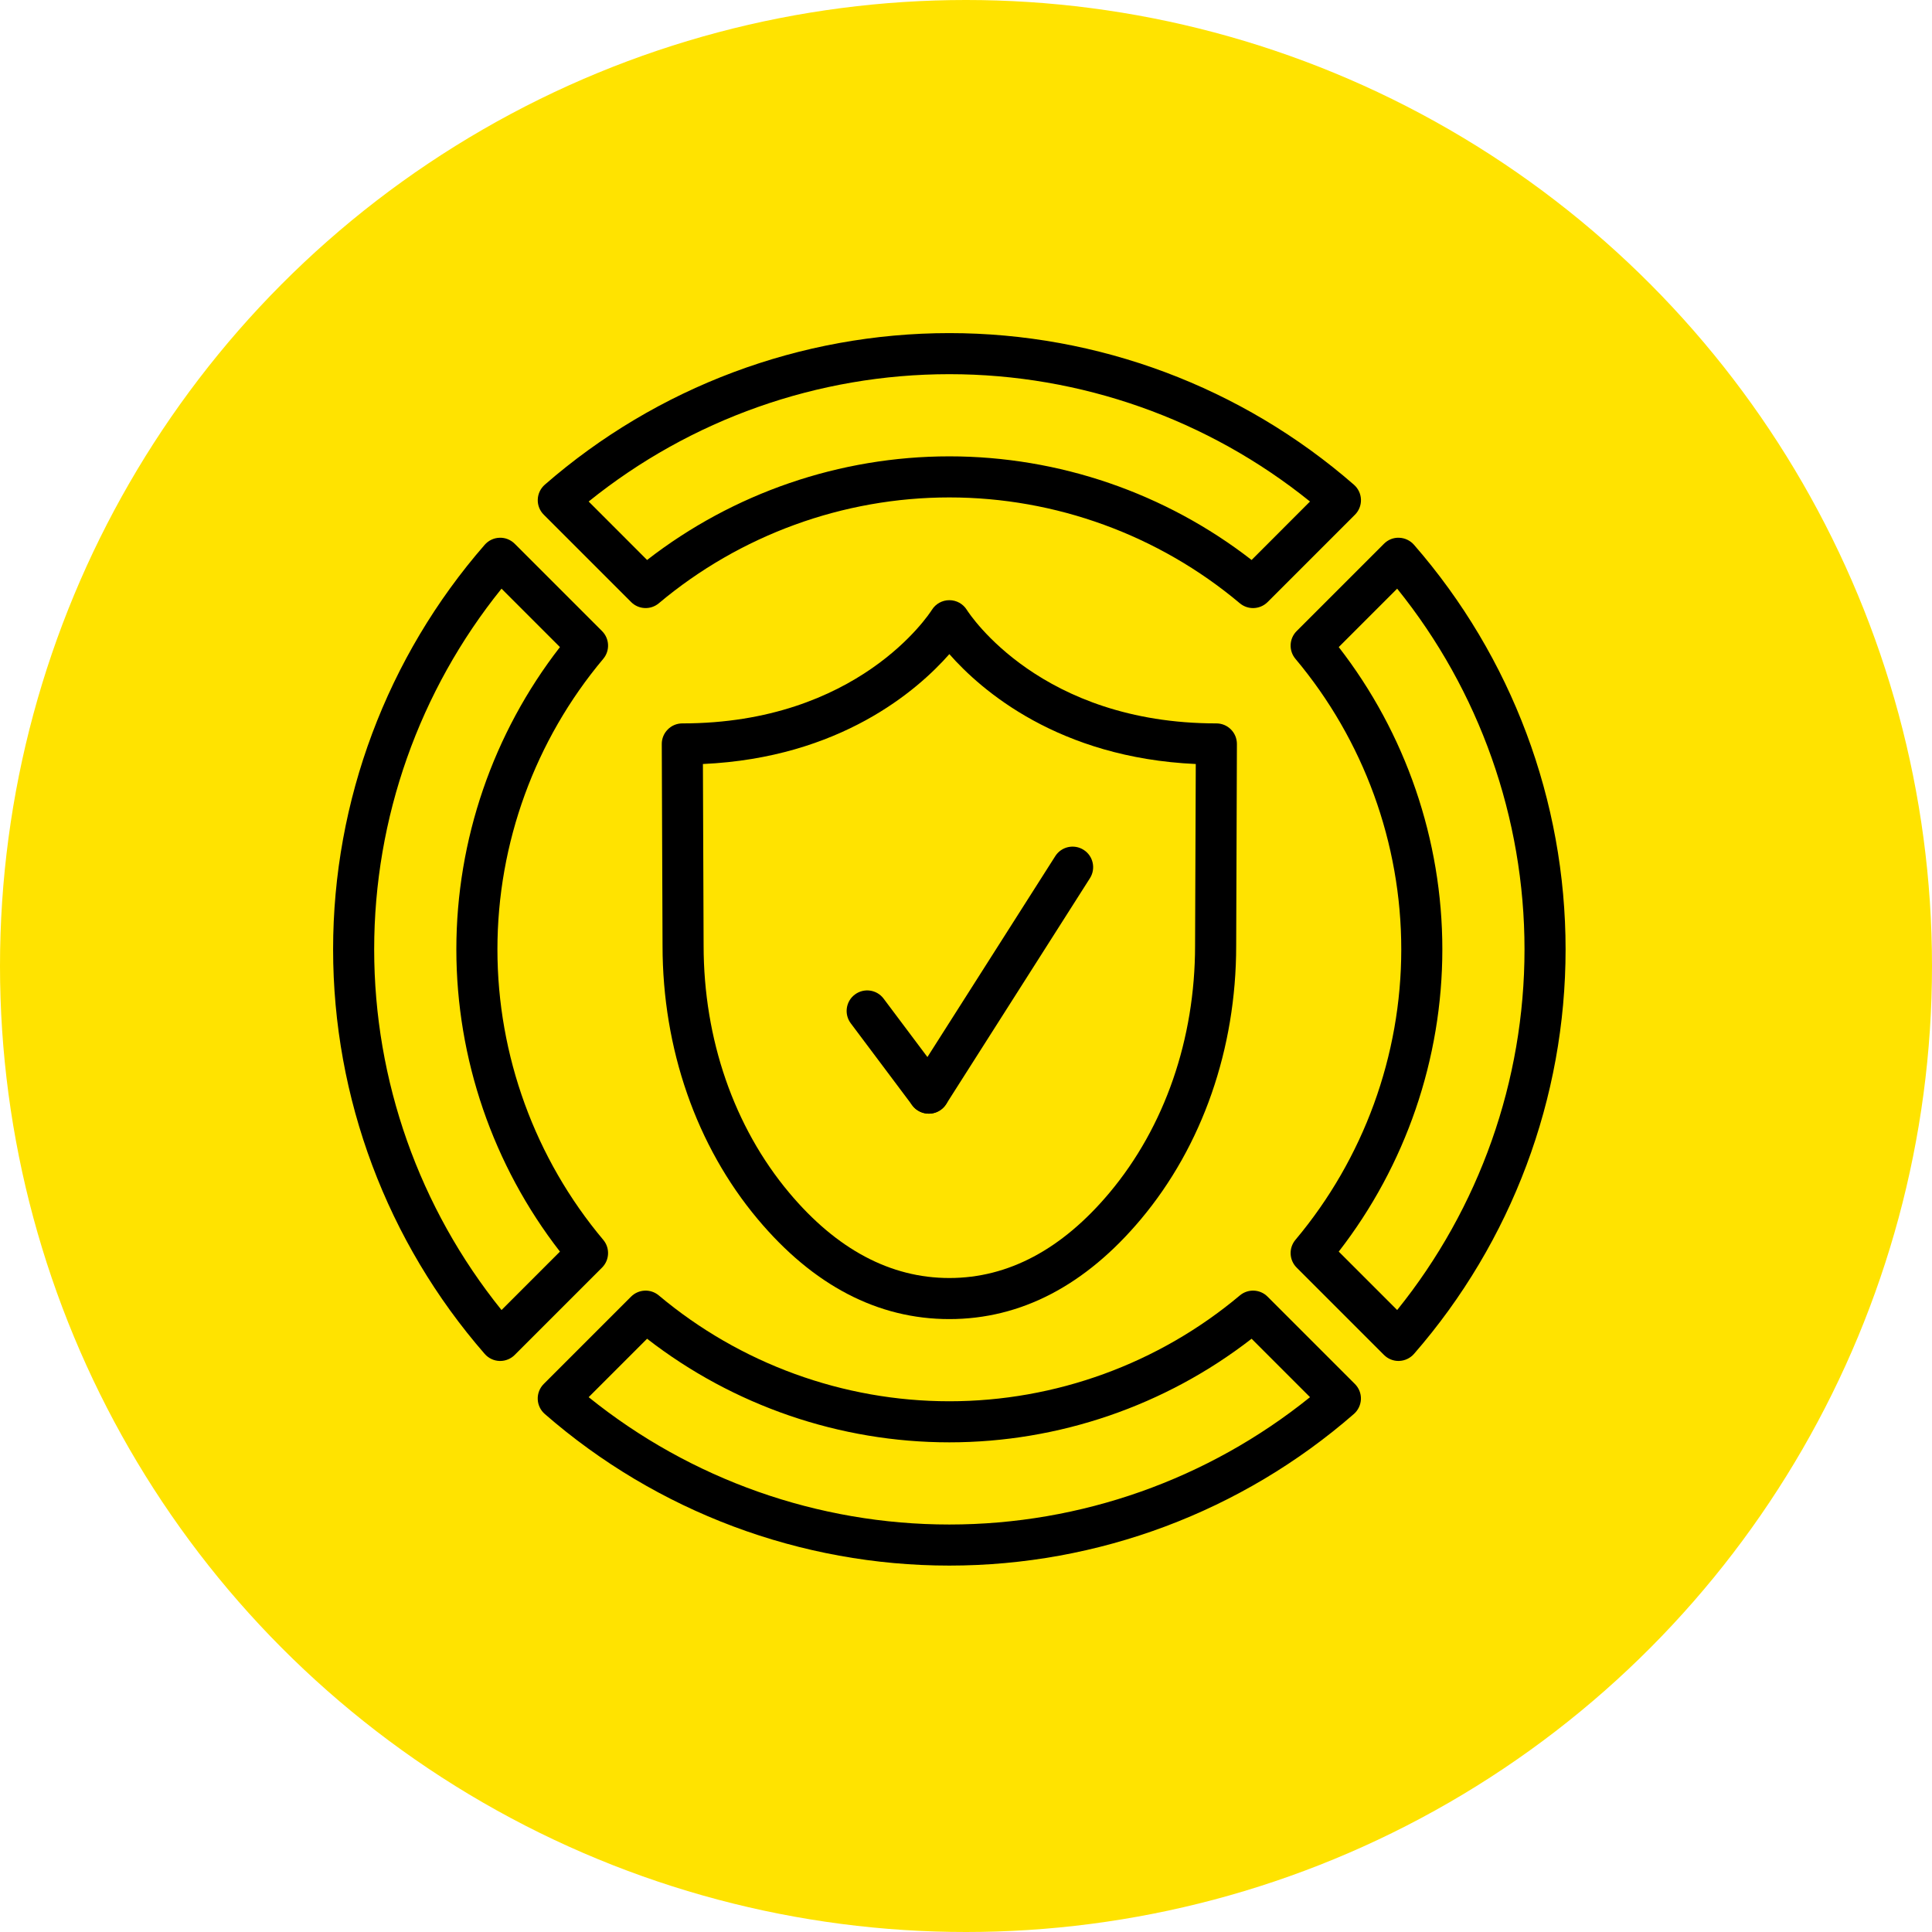
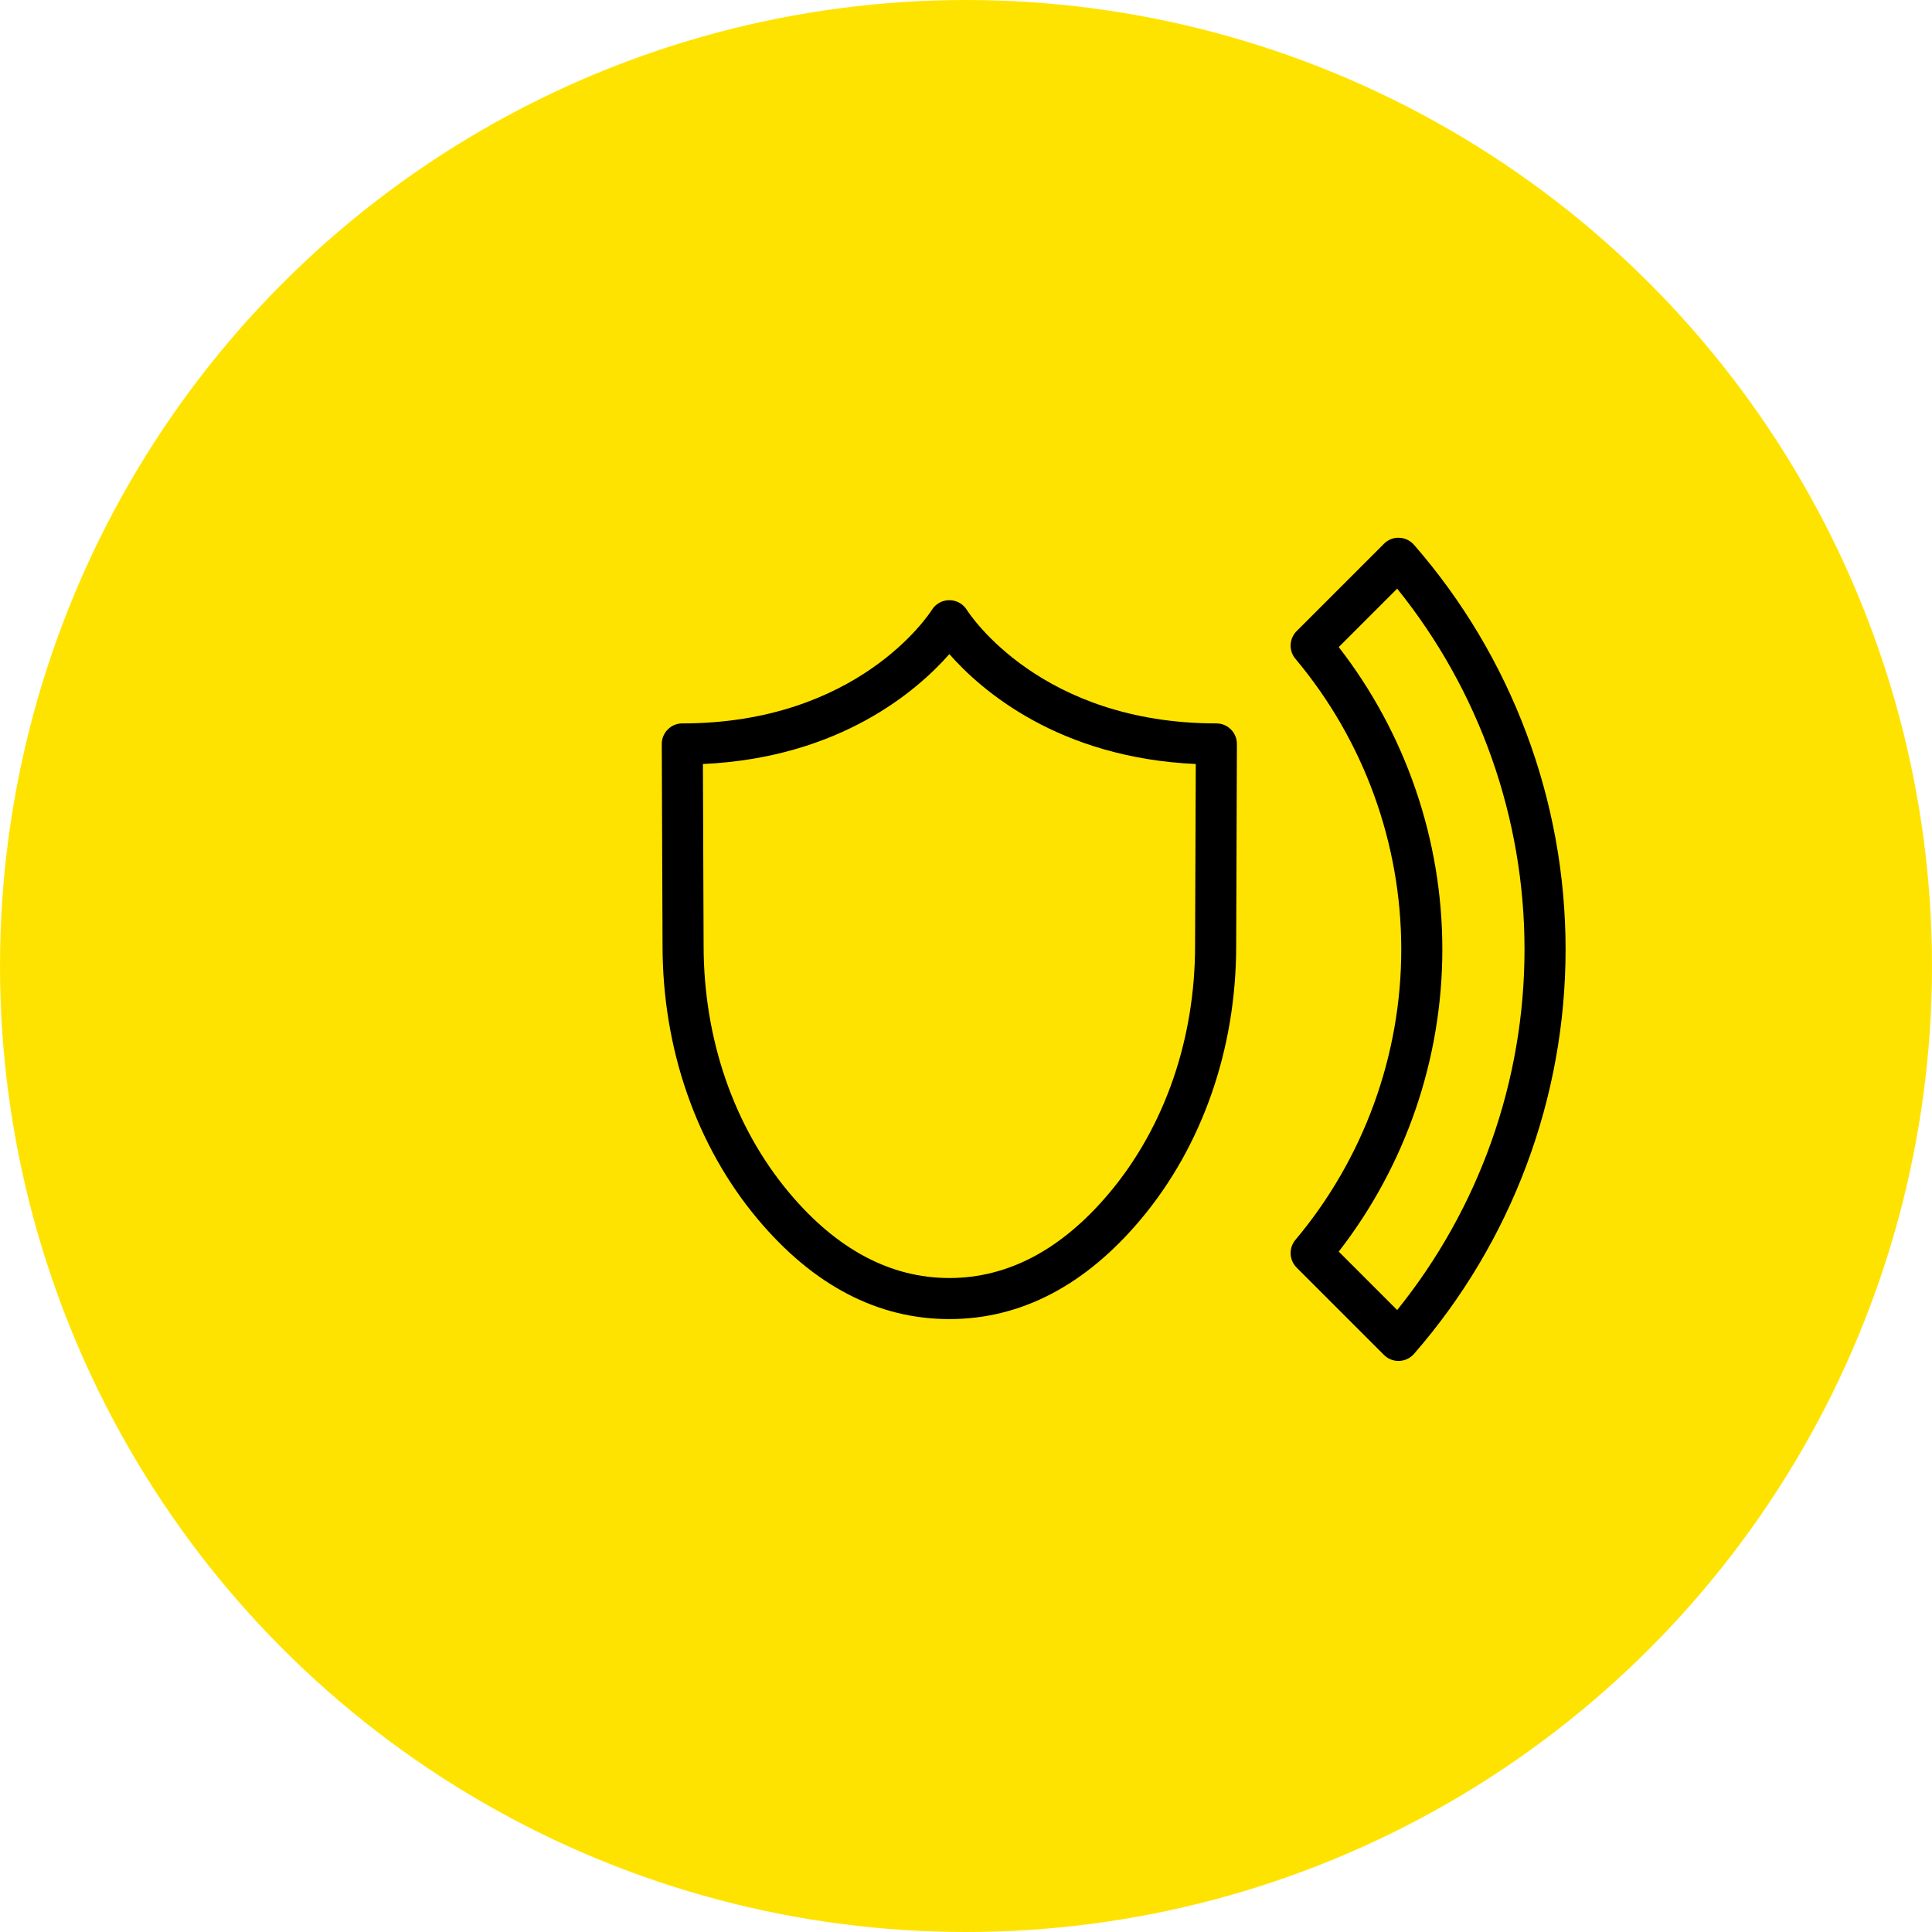
<svg xmlns="http://www.w3.org/2000/svg" width="58" height="58" viewBox="0 0 58 58" fill="none">
  <circle cx="29" cy="29" r="29" fill="#FFE300" />
  <g clip-path="url(#clip0)">
    <path d="M41.984 40.857C41.821 40.857 41.664 40.792 41.548 40.676L38.926 38.054C38.7 37.828 38.684 37.466 38.89 37.221C40.938 34.783 42.067 31.686 42.067 28.5C42.067 25.314 40.938 22.217 38.89 19.779C38.684 19.534 38.7 19.172 38.926 18.946L41.548 16.324C41.669 16.203 41.832 16.136 42.005 16.144C42.176 16.15 42.337 16.227 42.449 16.355C45.384 19.723 47 24.037 47 28.5C47 32.963 45.384 37.277 42.449 40.645C42.337 40.773 42.176 40.85 42.005 40.856C41.998 40.857 41.991 40.857 41.984 40.857ZM40.19 37.574L41.944 39.328C44.414 36.264 45.767 32.445 45.767 28.5C45.767 24.555 44.414 20.735 41.944 17.672L40.19 19.426C42.199 22.014 43.3 25.214 43.3 28.5C43.3 31.786 42.199 34.986 40.19 37.574Z" fill="black" />
-     <path d="M15.016 40.857C15.009 40.857 15.002 40.857 14.995 40.857C14.824 40.851 14.663 40.774 14.551 40.645C11.616 37.277 10 32.963 10 28.5C10 24.036 11.616 19.723 14.551 16.355C14.663 16.227 14.824 16.149 14.995 16.144C15.168 16.137 15.331 16.204 15.452 16.324L18.074 18.946C18.3 19.172 18.316 19.534 18.11 19.779C16.062 22.217 14.933 25.314 14.933 28.5C14.933 31.686 16.062 34.783 18.11 37.221C18.316 37.466 18.3 37.828 18.074 38.054L15.452 40.676C15.337 40.792 15.179 40.857 15.016 40.857ZM15.056 17.672C12.586 20.736 11.233 24.555 11.233 28.5C11.233 32.445 12.586 36.264 15.056 39.328L16.81 37.574C14.801 34.986 13.7 31.786 13.7 28.5C13.7 25.214 14.801 22.014 16.81 19.426L15.056 17.672Z" fill="black" />
-     <path d="M37.617 18.255C37.477 18.255 37.336 18.207 37.221 18.111C34.783 16.062 31.686 14.933 28.5 14.933C25.314 14.933 22.217 16.062 19.779 18.11C19.534 18.316 19.172 18.3 18.947 18.074L16.325 15.452C16.203 15.332 16.138 15.166 16.144 14.995C16.15 14.824 16.227 14.663 16.355 14.551C19.723 11.616 24.036 10 28.5 10C32.964 10 37.277 11.616 40.645 14.551C40.774 14.663 40.851 14.824 40.857 14.995C40.863 15.166 40.798 15.331 40.677 15.452L38.055 18.074C37.934 18.194 37.776 18.255 37.617 18.255ZM28.5 13.7C31.786 13.7 34.986 14.801 37.574 16.811L39.327 15.056C36.264 12.586 32.445 11.233 28.5 11.233C24.555 11.233 20.735 12.586 17.672 15.056L19.426 16.811C22.014 14.801 25.214 13.7 28.5 13.7Z" fill="black" />
-     <path d="M28.5 47C24.036 47 19.723 45.384 16.355 42.449C16.226 42.337 16.149 42.176 16.143 42.005C16.137 41.834 16.203 41.669 16.323 41.548L18.945 38.926C19.172 38.7 19.533 38.684 19.778 38.89C22.217 40.938 25.314 42.067 28.5 42.067C31.686 42.067 34.783 40.938 37.221 38.89C37.466 38.684 37.828 38.7 38.053 38.926L40.675 41.548C40.796 41.669 40.862 41.834 40.856 42.005C40.849 42.176 40.773 42.337 40.644 42.449C37.277 45.384 32.964 47 28.5 47ZM17.672 41.944C20.736 44.414 24.555 45.767 28.5 45.767C32.446 45.767 36.264 44.414 39.328 41.944L37.574 40.19C34.986 42.199 31.786 43.3 28.5 43.3C25.214 43.3 22.014 42.199 19.426 40.19L17.672 41.944Z" fill="black" />
    <path d="M28.5 39.6C26.352 39.6 24.416 38.59 22.747 36.599C20.904 34.401 19.89 31.485 19.89 28.388L19.867 22.336C19.866 22.172 19.931 22.015 20.047 21.899C20.162 21.782 20.319 21.717 20.483 21.717C25.755 21.717 27.89 18.445 27.978 18.305C28.091 18.126 28.288 18.018 28.499 18.018H28.502C28.713 18.018 28.91 18.127 29.023 18.306C29.117 18.454 31.253 21.717 36.517 21.717C36.681 21.717 36.838 21.782 36.953 21.898C37.069 22.014 37.133 22.171 37.133 22.335L37.111 28.39C37.111 31.484 36.096 34.4 34.253 36.599C32.584 38.59 30.648 39.6 28.5 39.6ZM21.102 22.936L21.123 28.386C21.123 31.195 22.035 33.831 23.692 35.807C25.116 37.506 26.733 38.367 28.5 38.367C30.267 38.367 31.884 37.506 33.308 35.807C34.965 33.83 35.877 31.195 35.877 28.388L35.898 22.936C31.779 22.749 29.458 20.726 28.5 19.637C27.542 20.726 25.221 22.749 21.102 22.936Z" fill="black" />
-     <path d="M27.884 33.433C27.697 33.433 27.512 33.348 27.39 33.187L25.54 30.72C25.336 30.447 25.391 30.061 25.663 29.857C25.936 29.652 26.323 29.707 26.527 29.98L28.377 32.447C28.581 32.719 28.526 33.106 28.253 33.31C28.142 33.393 28.012 33.433 27.884 33.433Z" fill="black" />
-     <path d="M27.883 33.433C27.769 33.433 27.655 33.403 27.552 33.337C27.265 33.155 27.18 32.773 27.363 32.486L31.68 25.702C31.862 25.415 32.243 25.33 32.531 25.513C32.819 25.695 32.903 26.077 32.721 26.364L28.404 33.148C28.286 33.332 28.087 33.433 27.883 33.433Z" fill="black" />
  </g>
  <defs>
    <clipPath id="clip0">
      <rect x="10" y="10" width="37" height="37" fill="white" />
    </clipPath>
  </defs>
</svg>